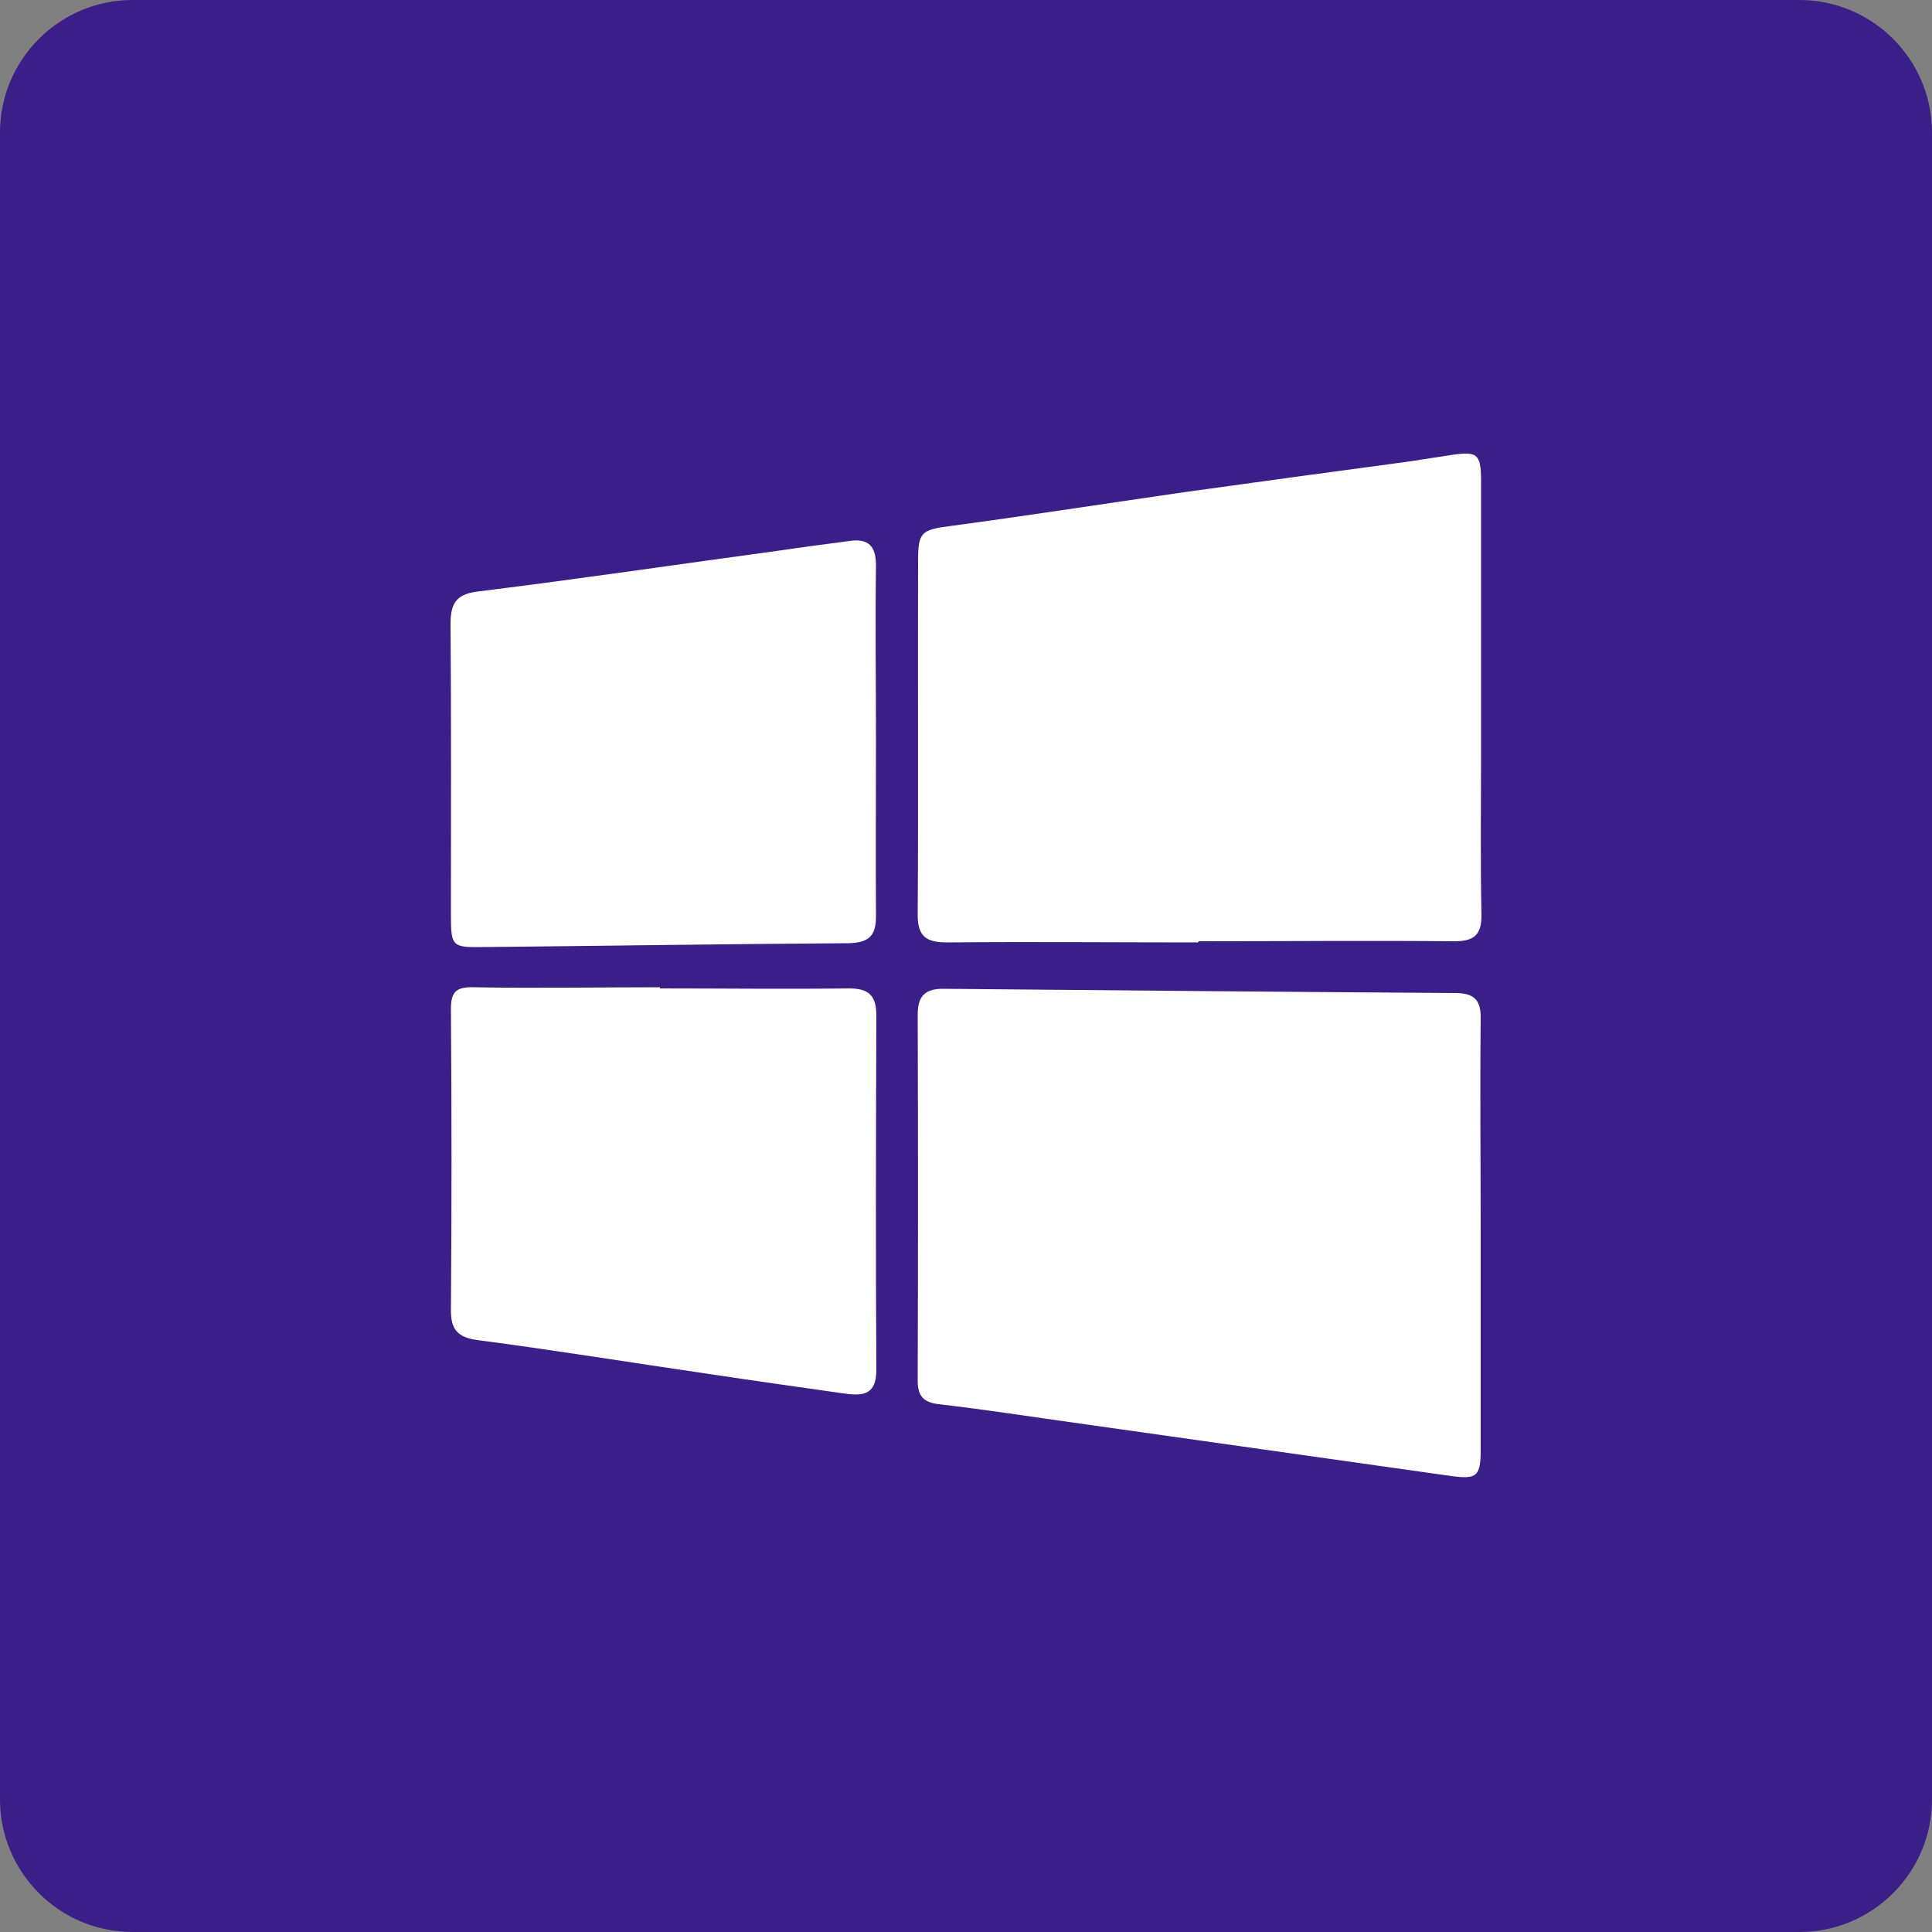
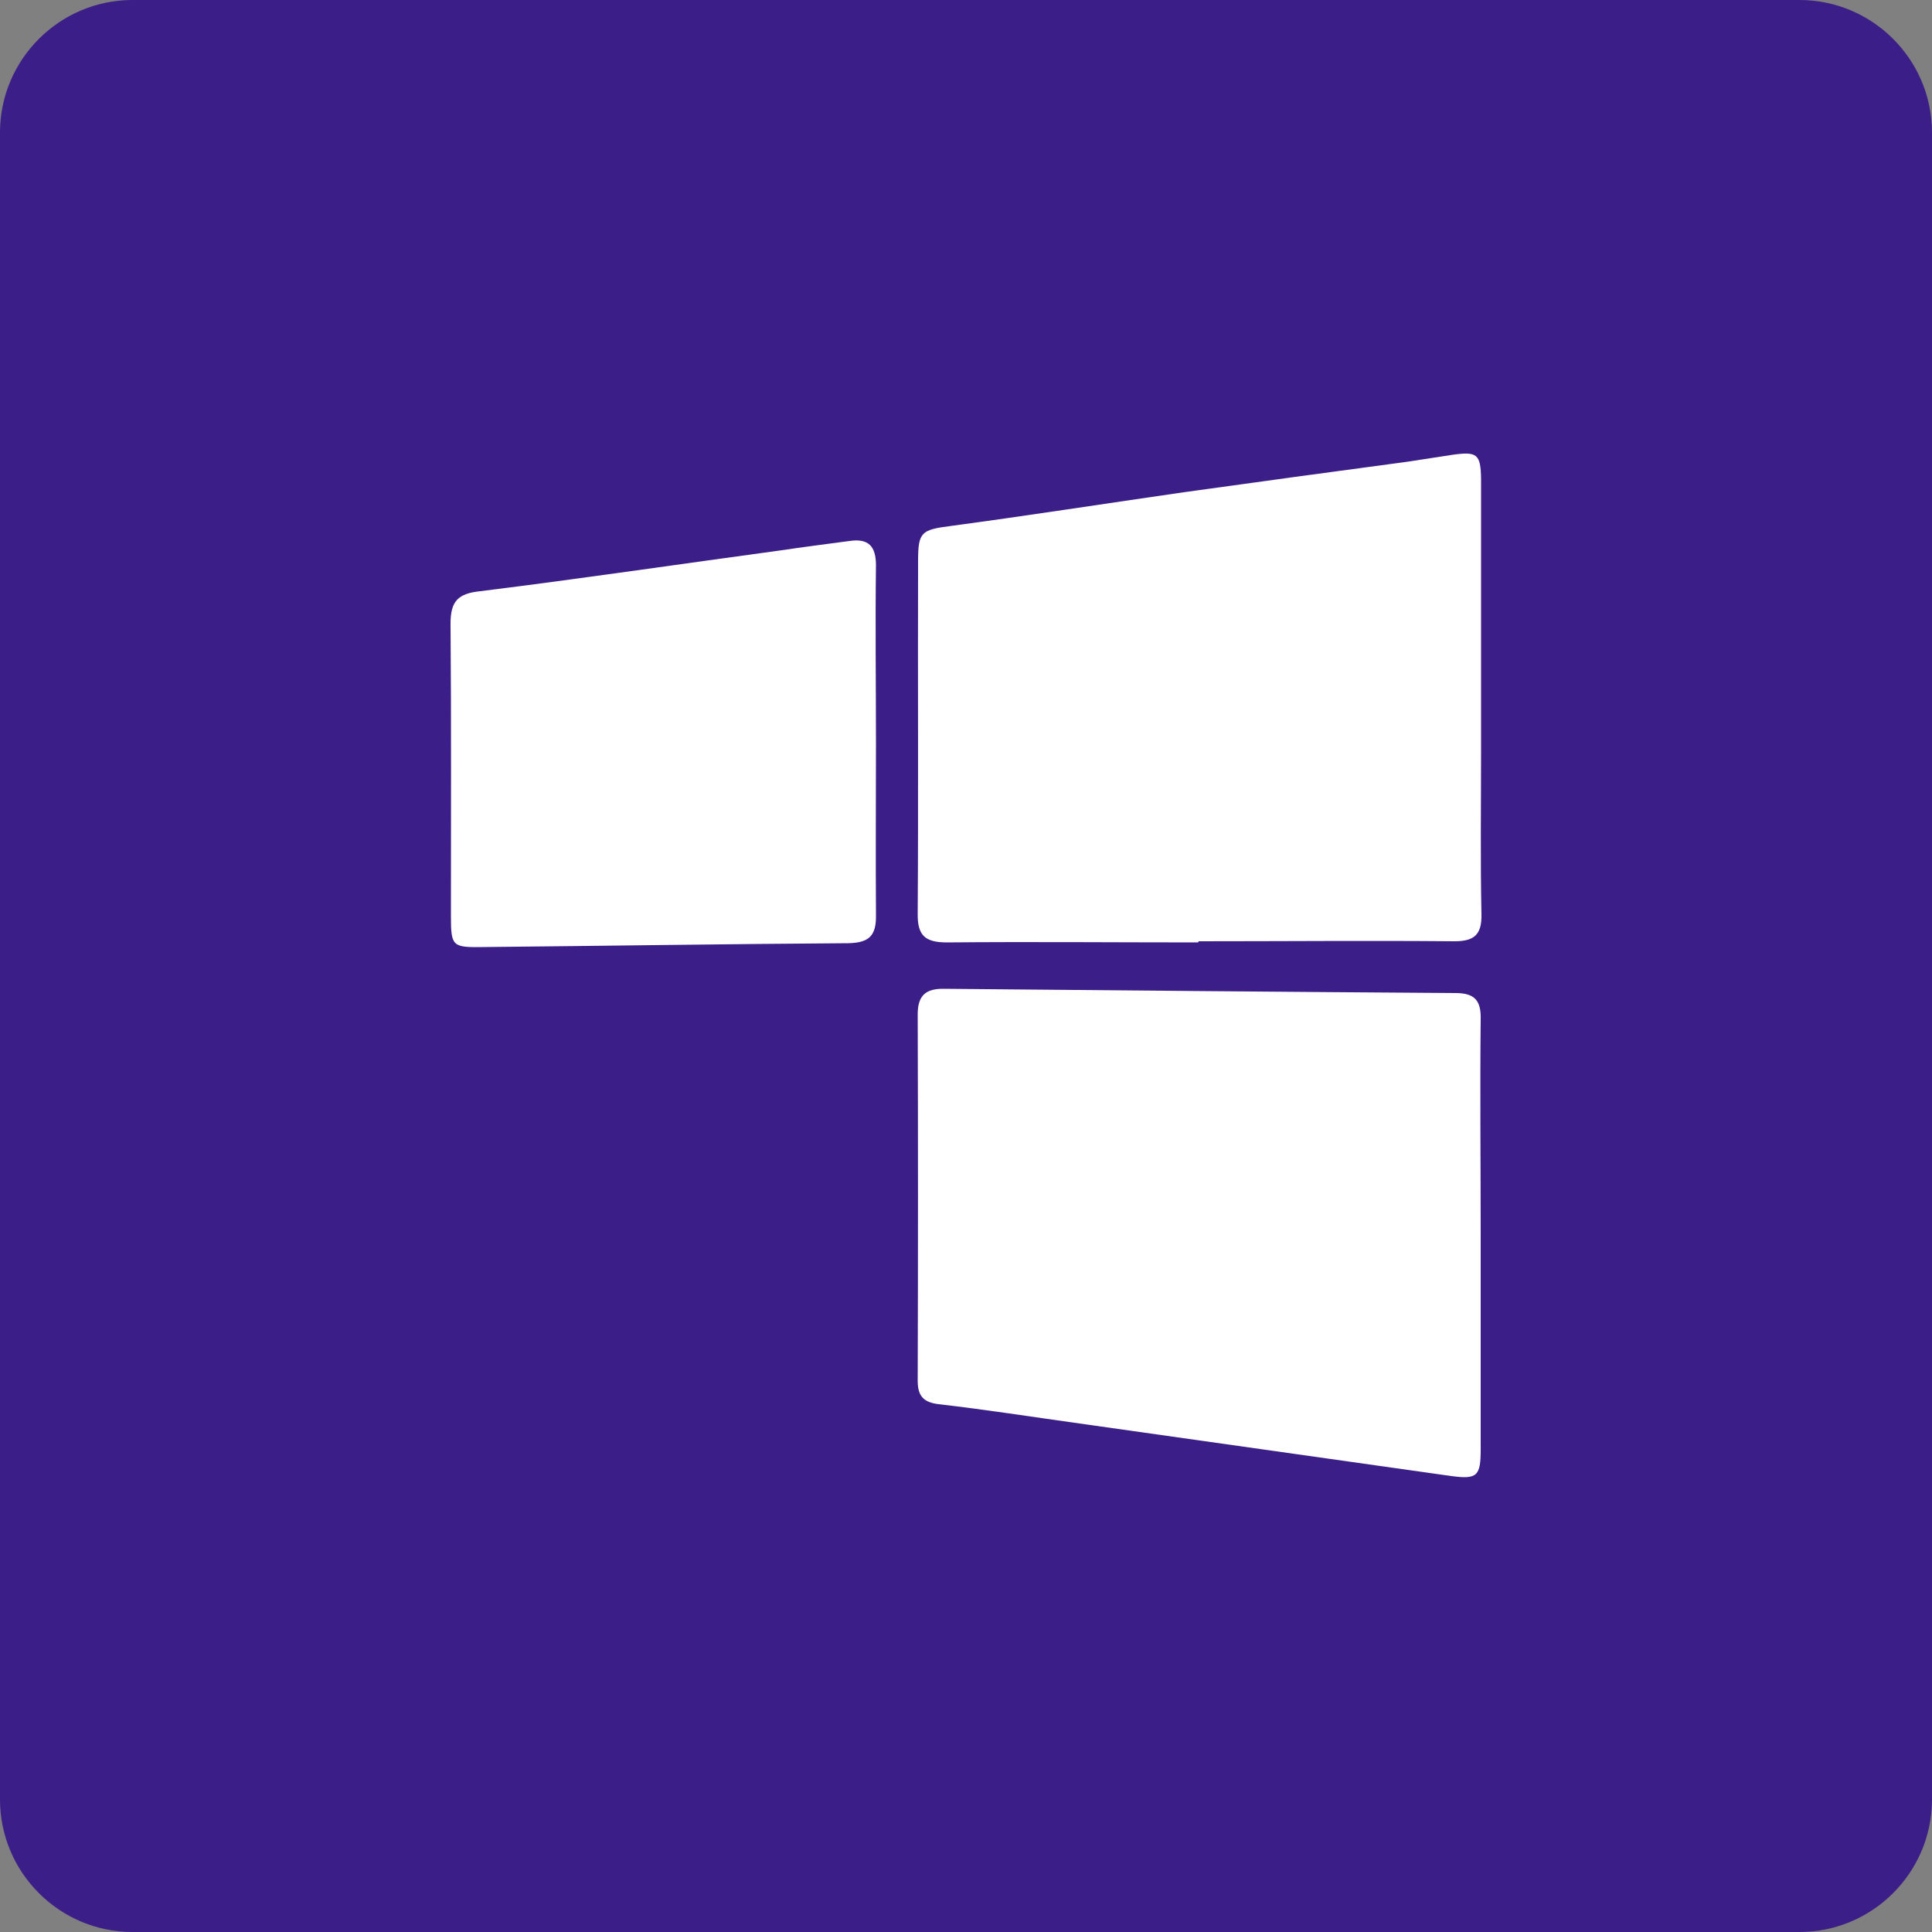
<svg xmlns="http://www.w3.org/2000/svg" id="word_x2F_icon" viewBox="0 0 50 50">
  <rect x="0" y="0" width="50" height="50" fill="#808080" stroke="none" />
  <defs>
    <style>.cls-1{fill:#fff;fill-rule:evenodd;}.cls-2{fill:#3b1e87;}</style>
  </defs>
  <path class="cls-2" d="M3.43,0h43.14c1.89,0,3.43,1.54,3.43,3.43v43.14c0,1.89-1.54,3.43-3.43,3.43H3.43c-1.89,0-3.43-1.54-3.43-3.43V3.43C0,1.54,1.54,0,3.43,0Z" />
  <path class="cls-1" d="M31.01,24.39c-2.17,0-4.34-.02-6.5,0-.56,0-.77-.17-.76-.75.02-3.04,0-6.08.01-9.13,0-.75.09-.8.86-.9,2.01-.27,4-.58,6.01-.87,1.93-.27,3.85-.53,5.79-.79.39-.06.78-.12,1.17-.18.64-.09.73-.02.74.63,0,2.32,0,4.65,0,6.98,0,1.43-.02,2.86.01,4.29.01.53-.2.69-.7.69-2.2-.02-4.41,0-6.62,0h0Z" />
  <path class="cls-1" d="M38.32,31.97v5.54c0,.69-.09.78-.76.69-3.21-.45-6.41-.91-9.62-1.36-1.22-.17-2.43-.36-3.65-.5-.41-.05-.54-.23-.54-.61.01-3.16.01-6.32,0-9.48,0-.49.21-.67.69-.66,4.41.04,8.82.08,13.23.11.49,0,.66.19.65.67-.02,1.86,0,3.74,0,5.61Z" />
-   <path class="cls-1" d="M17.08,25.58c1.63,0,3.26.02,4.89,0,.51,0,.71.18.71.7-.01,3.06-.02,6.12,0,9.17,0,.63-.32.68-.79.62-1.2-.17-2.4-.34-3.6-.52-1.98-.29-3.96-.61-5.94-.87-.51-.07-.68-.28-.68-.76.02-2.6.02-5.2,0-7.8,0-.44.12-.58.58-.57,1.61.03,3.22,0,4.83,0v.02Z" />
  <path class="cls-1" d="M22.67,19.21c0,1.49-.01,2.98,0,4.47.01.54-.18.72-.72.73-3.16.02-6.32.07-9.47.1-.77.01-.81-.02-.81-.8,0-2.53.01-5.05-.01-7.57,0-.58.19-.78.77-.84,2.58-.32,5.15-.7,7.73-1.05.61-.09,1.22-.17,1.83-.25.48-.07.68.13.68.63-.02,1.53,0,3.06,0,4.59h0Z" />
</svg>